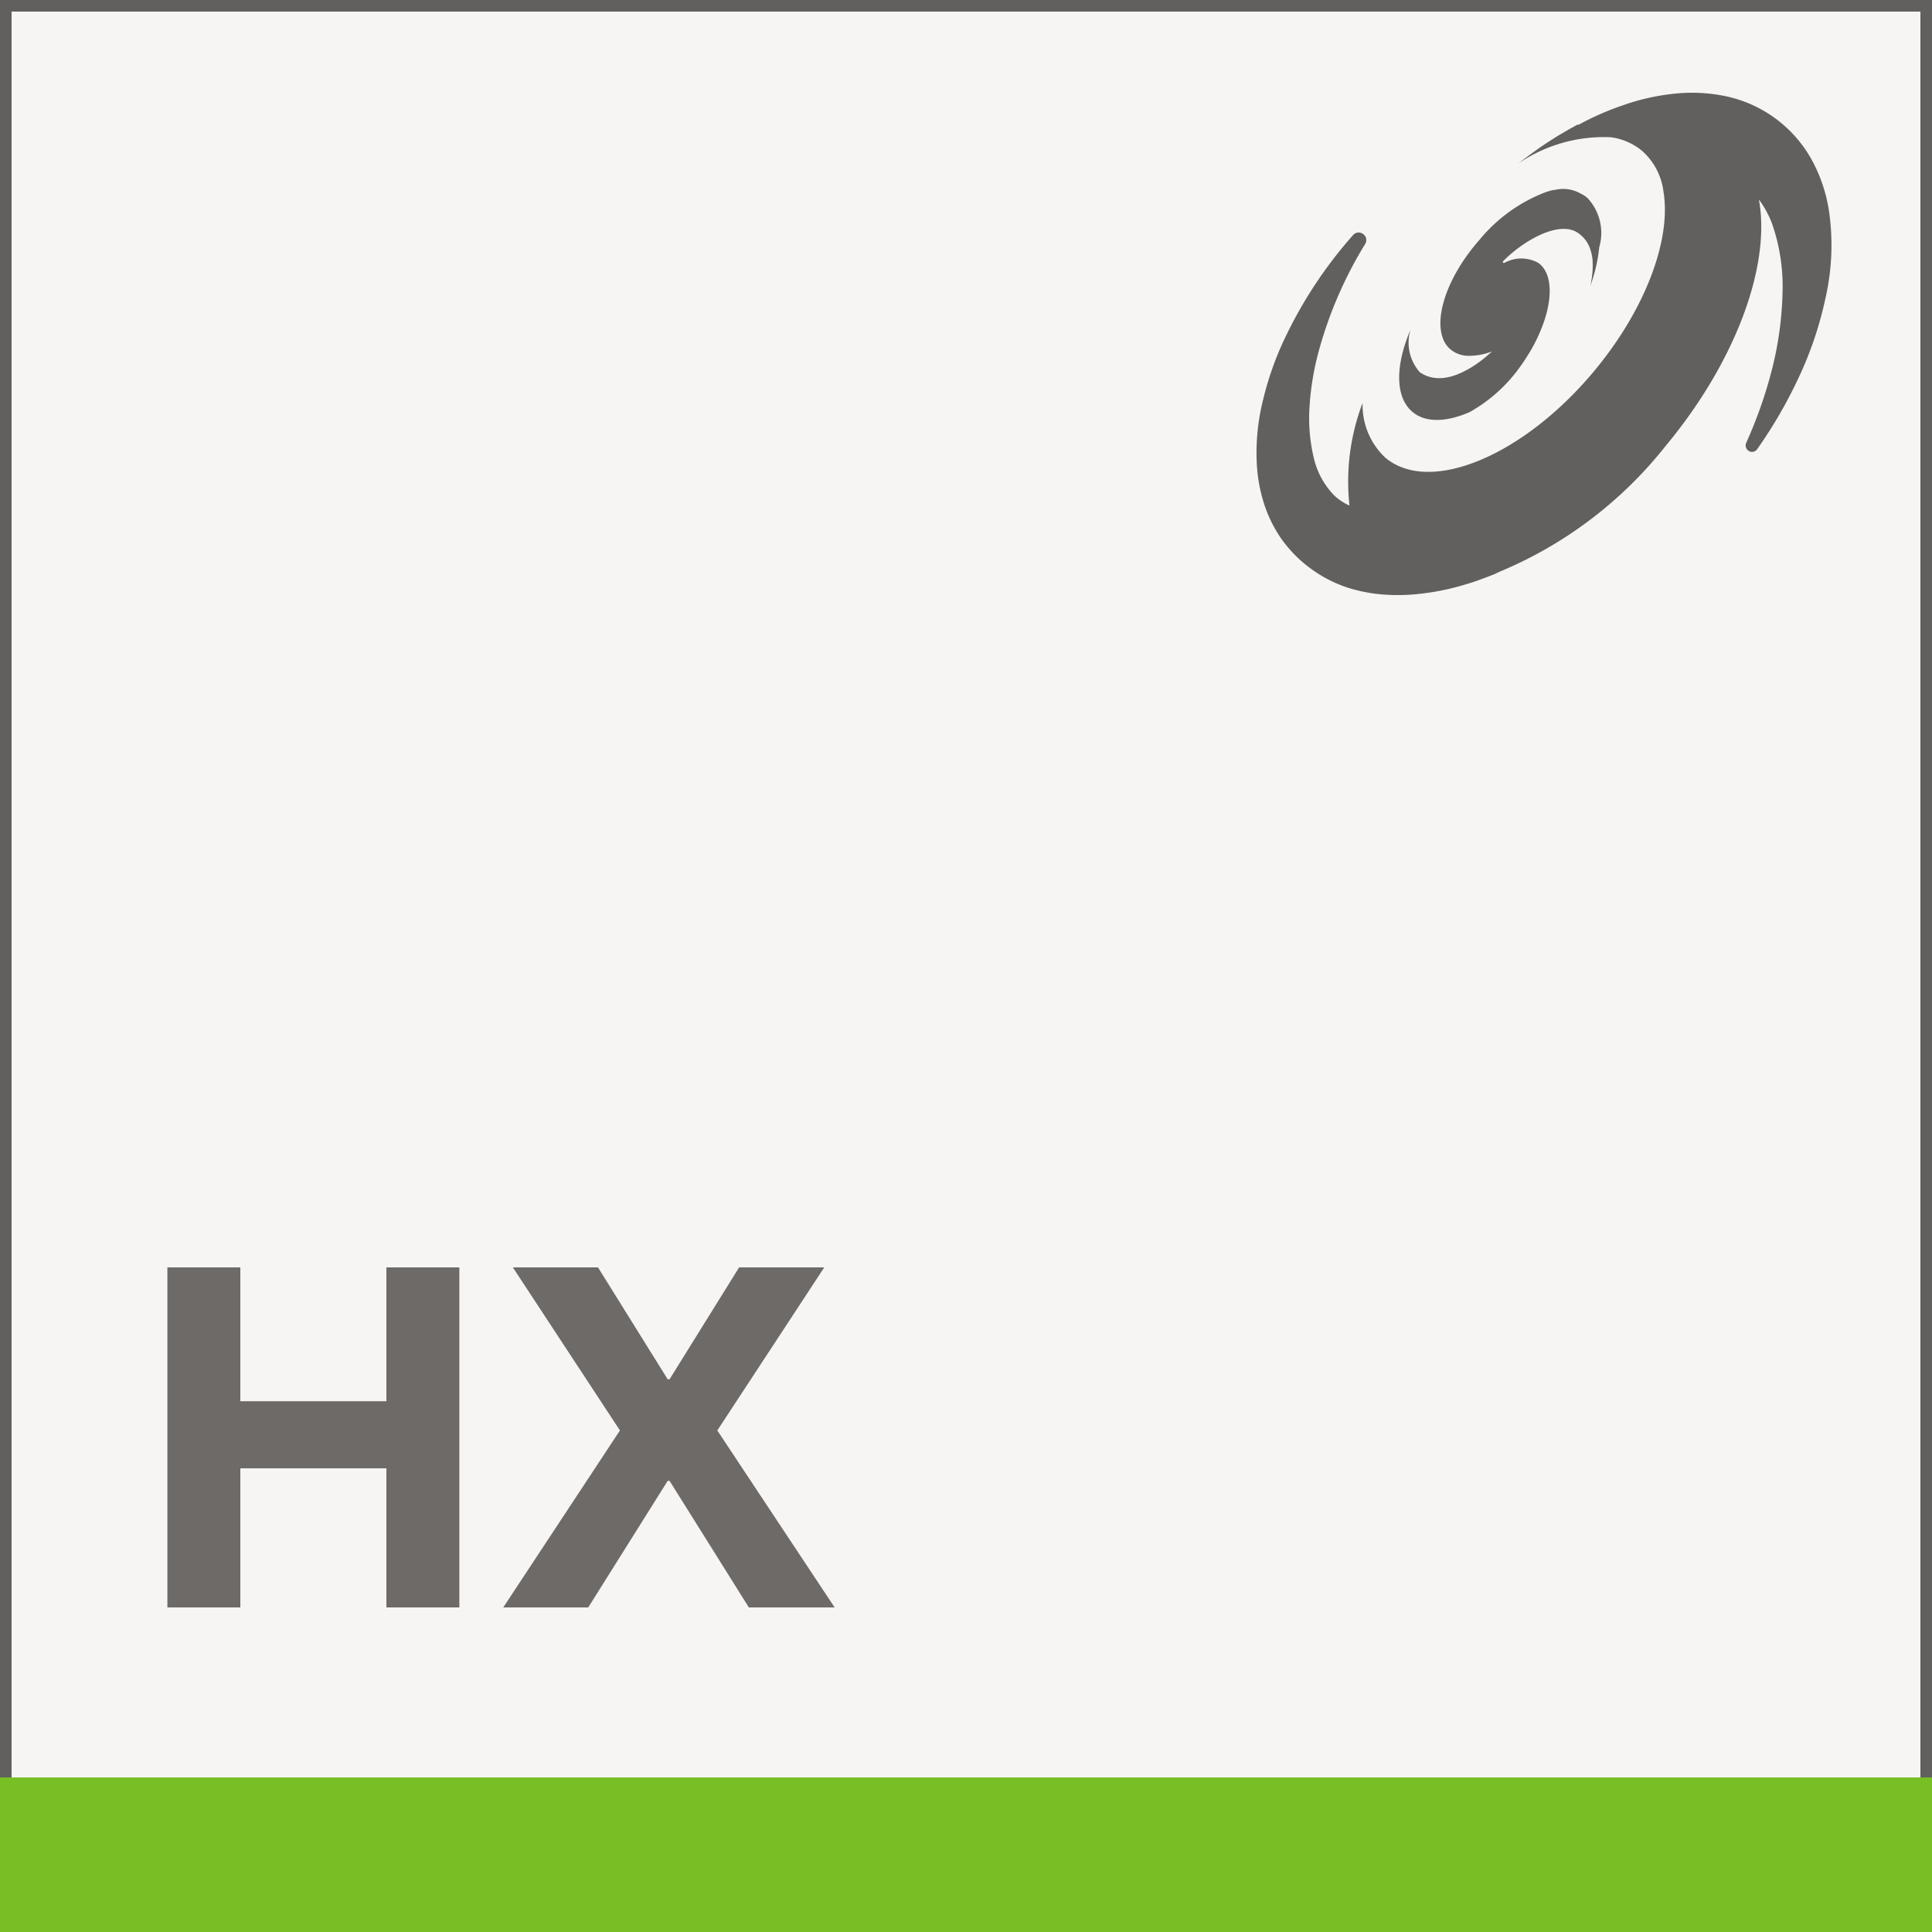
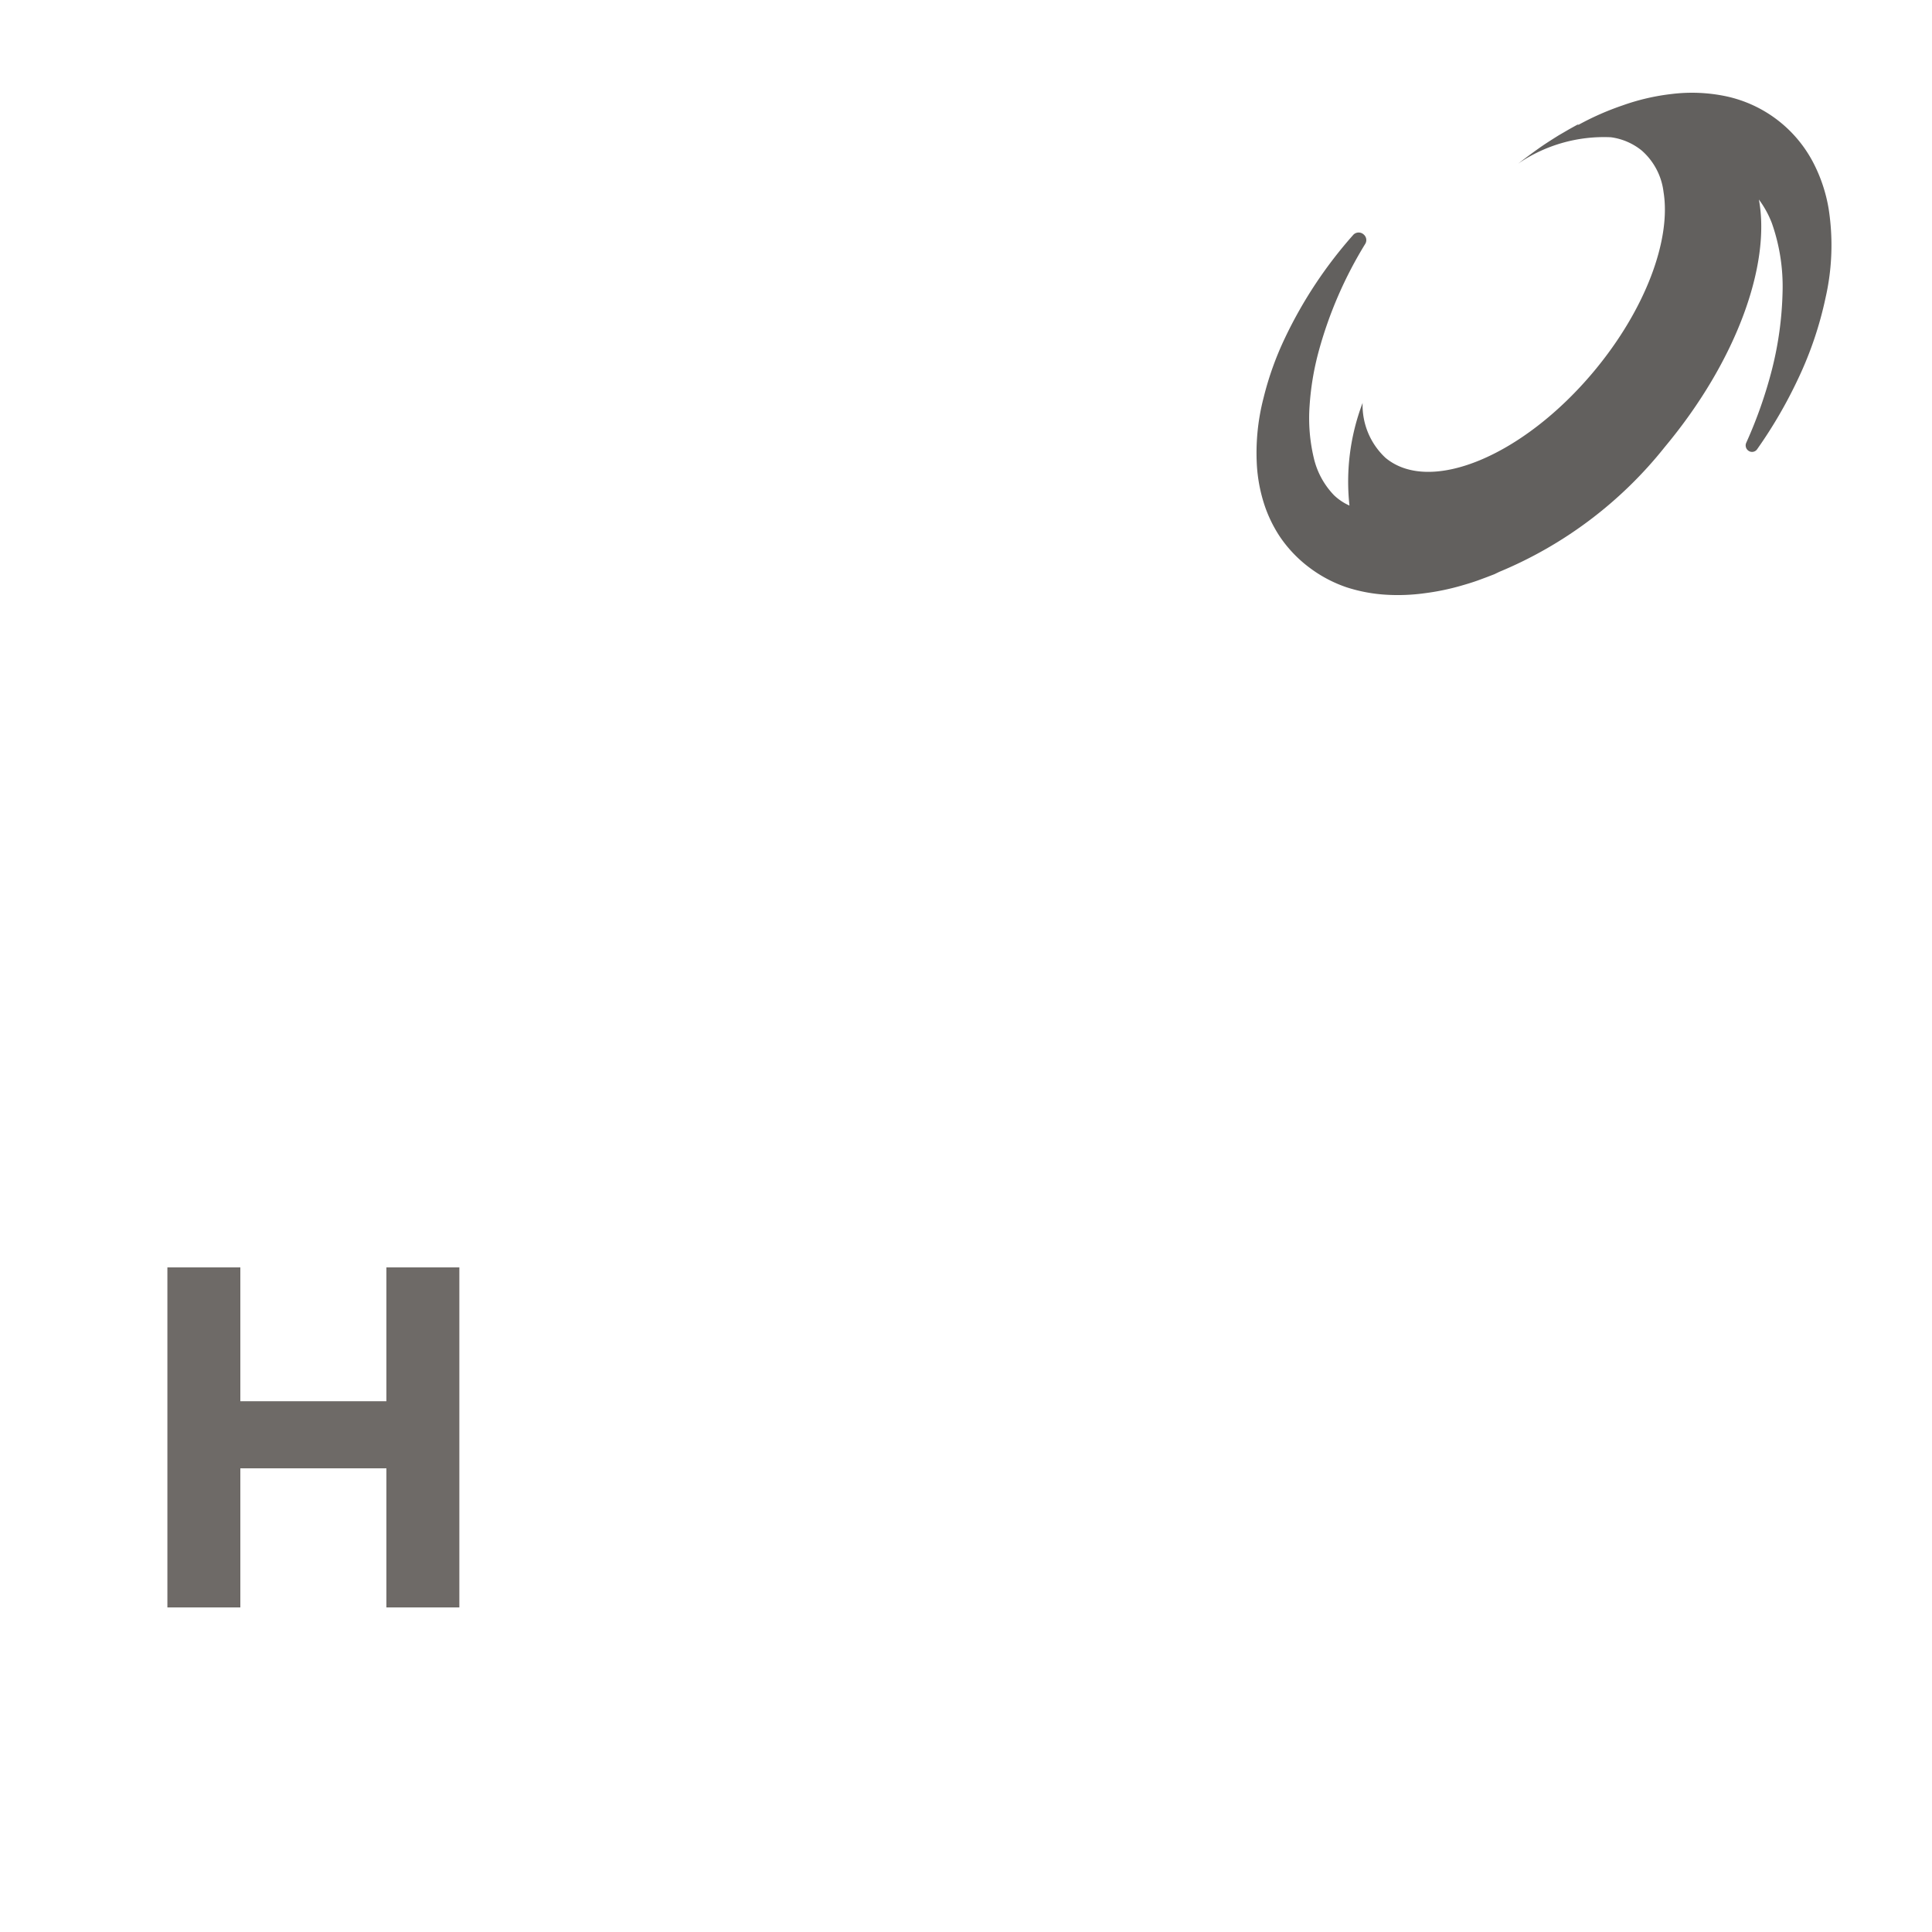
<svg xmlns="http://www.w3.org/2000/svg" width="125" height="125" viewBox="0 0 125 125">
  <defs>
    <style>.cls-1{fill:#f7f5f4;}.cls-2{fill:#62605e;}.cls-3{fill:#6e6a67;}.cls-4{fill:#78bf26;}</style>
  </defs>
  <g id="Layer_2" data-name="Layer 2">
    <g id="Layer_1-2" data-name="Layer 1">
-       <rect class="cls-1" width="125" height="125" />
-       <path class="cls-2" d="M125,125H0V0H125ZM.75,124.25h123.5V.75H.75Z" />
      <path class="cls-3" d="M10.83,82h4.72v8.66H25V82h4.72v22H25v-9H15.55v9H10.83Z" />
-       <path class="cls-3" d="M40.11,92.55,33.18,82h5.51l4.51,7.24h.12L47.82,82h5.51L46.41,92.55,54,104H48.45l-5.13-8.19H43.2L38.06,104h-5.5Z" />
-       <rect class="cls-4" y="115" width="125" height="10" />
      <path class="cls-2" d="M117.29,10.47a8.32,8.32,0,0,0-5.61-4.24,10.72,10.72,0,0,0-3.51-.15,14.28,14.28,0,0,0-3.19.74,18,18,0,0,0-2.86,1.26l-.09.05h0l.11-.07-.07,0-.2.11-.36.2-.67.39c-.43.27-.86.54-1.27.83s-.91.66-1.35,1a9.83,9.83,0,0,1,6-1.71,4,4,0,0,1,2,.86,4.23,4.23,0,0,1,1.41,2.68c.5,3.06-1.14,7.57-4.5,11.6-4.57,5.48-10.61,8-13.49,5.6a4.66,4.66,0,0,1-1.48-3.55,14.33,14.33,0,0,0-.85,6.64l0,0a3.49,3.49,0,0,1-1-.67A5.14,5.14,0,0,1,85,29.62a11.14,11.14,0,0,1-.27-3.36,17.88,17.88,0,0,1,.6-3.57,26.65,26.65,0,0,1,3-6.91h0a.47.47,0,0,0-.09-.6.48.48,0,0,0-.67,0,28.38,28.38,0,0,0-4.42,6.66,20.16,20.16,0,0,0-1.4,3.91,14.15,14.15,0,0,0-.43,4.36,10.2,10.2,0,0,0,.42,2.34,8.62,8.62,0,0,0,1.1,2.32,8.34,8.34,0,0,0,1.86,1.94A8.55,8.55,0,0,0,87.13,38a10.27,10.27,0,0,0,2.58.48,12.71,12.71,0,0,0,2.48-.1,15.76,15.76,0,0,0,2.33-.48c.38-.11.75-.22,1.11-.35l.54-.2.52-.2,0,0L97,37a26.81,26.81,0,0,0,10.72-8.09c4.64-5.56,6.86-11.8,6.08-16a6.37,6.37,0,0,1,.84,1.53,12.35,12.35,0,0,1,.69,4.51,22.39,22.39,0,0,1-.67,4.9,29.1,29.1,0,0,1-1.68,4.8.42.42,0,0,0,.14.51.4.4,0,0,0,.57-.1h0a30,30,0,0,0,2.67-4.6,23.58,23.58,0,0,0,1.75-5.18,15.31,15.31,0,0,0,.2-5.79A10.06,10.06,0,0,0,117.29,10.47Z" />
-       <path class="cls-2" d="M103.47,16a3.31,3.31,0,0,0-.77-3.2,1.88,1.88,0,0,0-.42-.27,2.29,2.29,0,0,0-1.69-.24c-.18,0-.36.08-.55.13a10.27,10.27,0,0,0-4.32,3.1c-2,2.27-2.89,4.83-2.39,6.3a1.69,1.69,0,0,0,.5.77,1.83,1.83,0,0,0,1.08.43,4.16,4.16,0,0,0,1.62-.28c-.22.2-.44.39-.67.57-1.32,1-2.82,1.59-4,.77l0,0,0,0,0,0,0,0,0,0a2.88,2.88,0,0,1-.6-2.75c-1,2.34-1,4.39.14,5.33.84.7,2.18.66,3.69,0a10,10,0,0,0,3.31-3c.13-.18.25-.36.37-.55a10.52,10.52,0,0,0,1.16-2.4c.54-1.66.44-3.1-.4-3.7a2.26,2.26,0,0,0-2.2,0,.07.07,0,0,1-.08-.11c1.26-1.28,3.48-2.59,4.73-1.9a1.31,1.31,0,0,1,.27.19,2,2,0,0,1,.66,1,2.84,2.84,0,0,1,.13.67,5.66,5.66,0,0,1-.15,1.64A10.07,10.07,0,0,0,103.47,16Z" />
    </g>
  </g>
</svg>